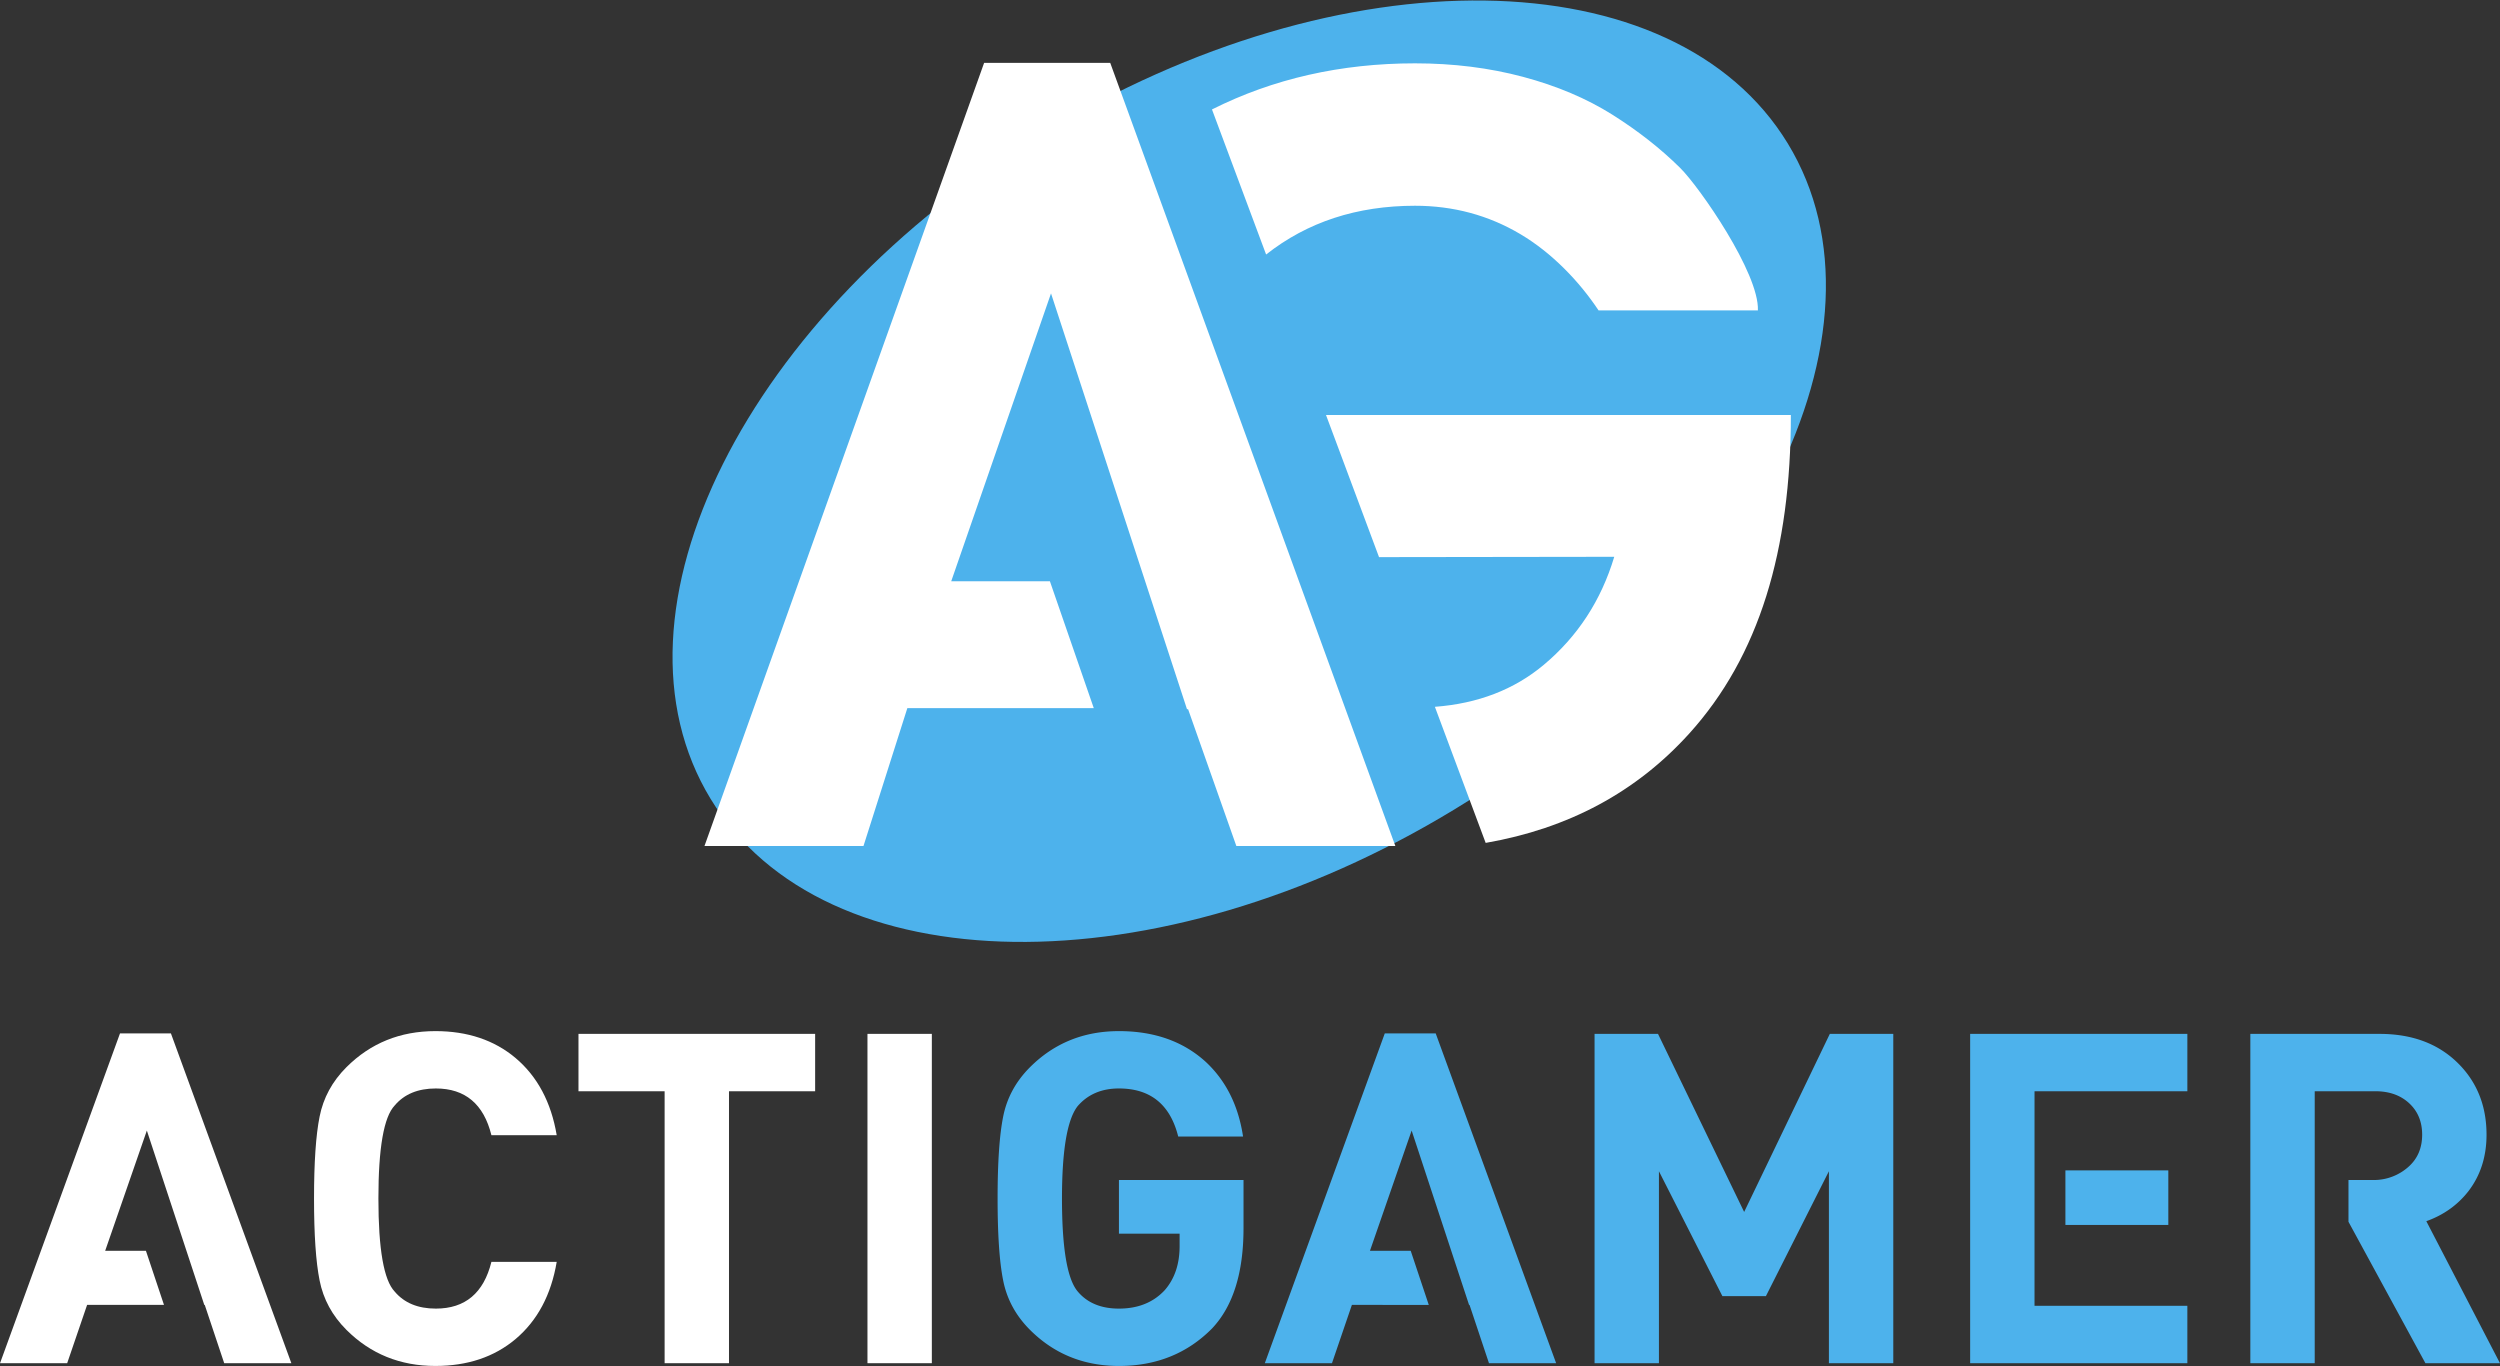
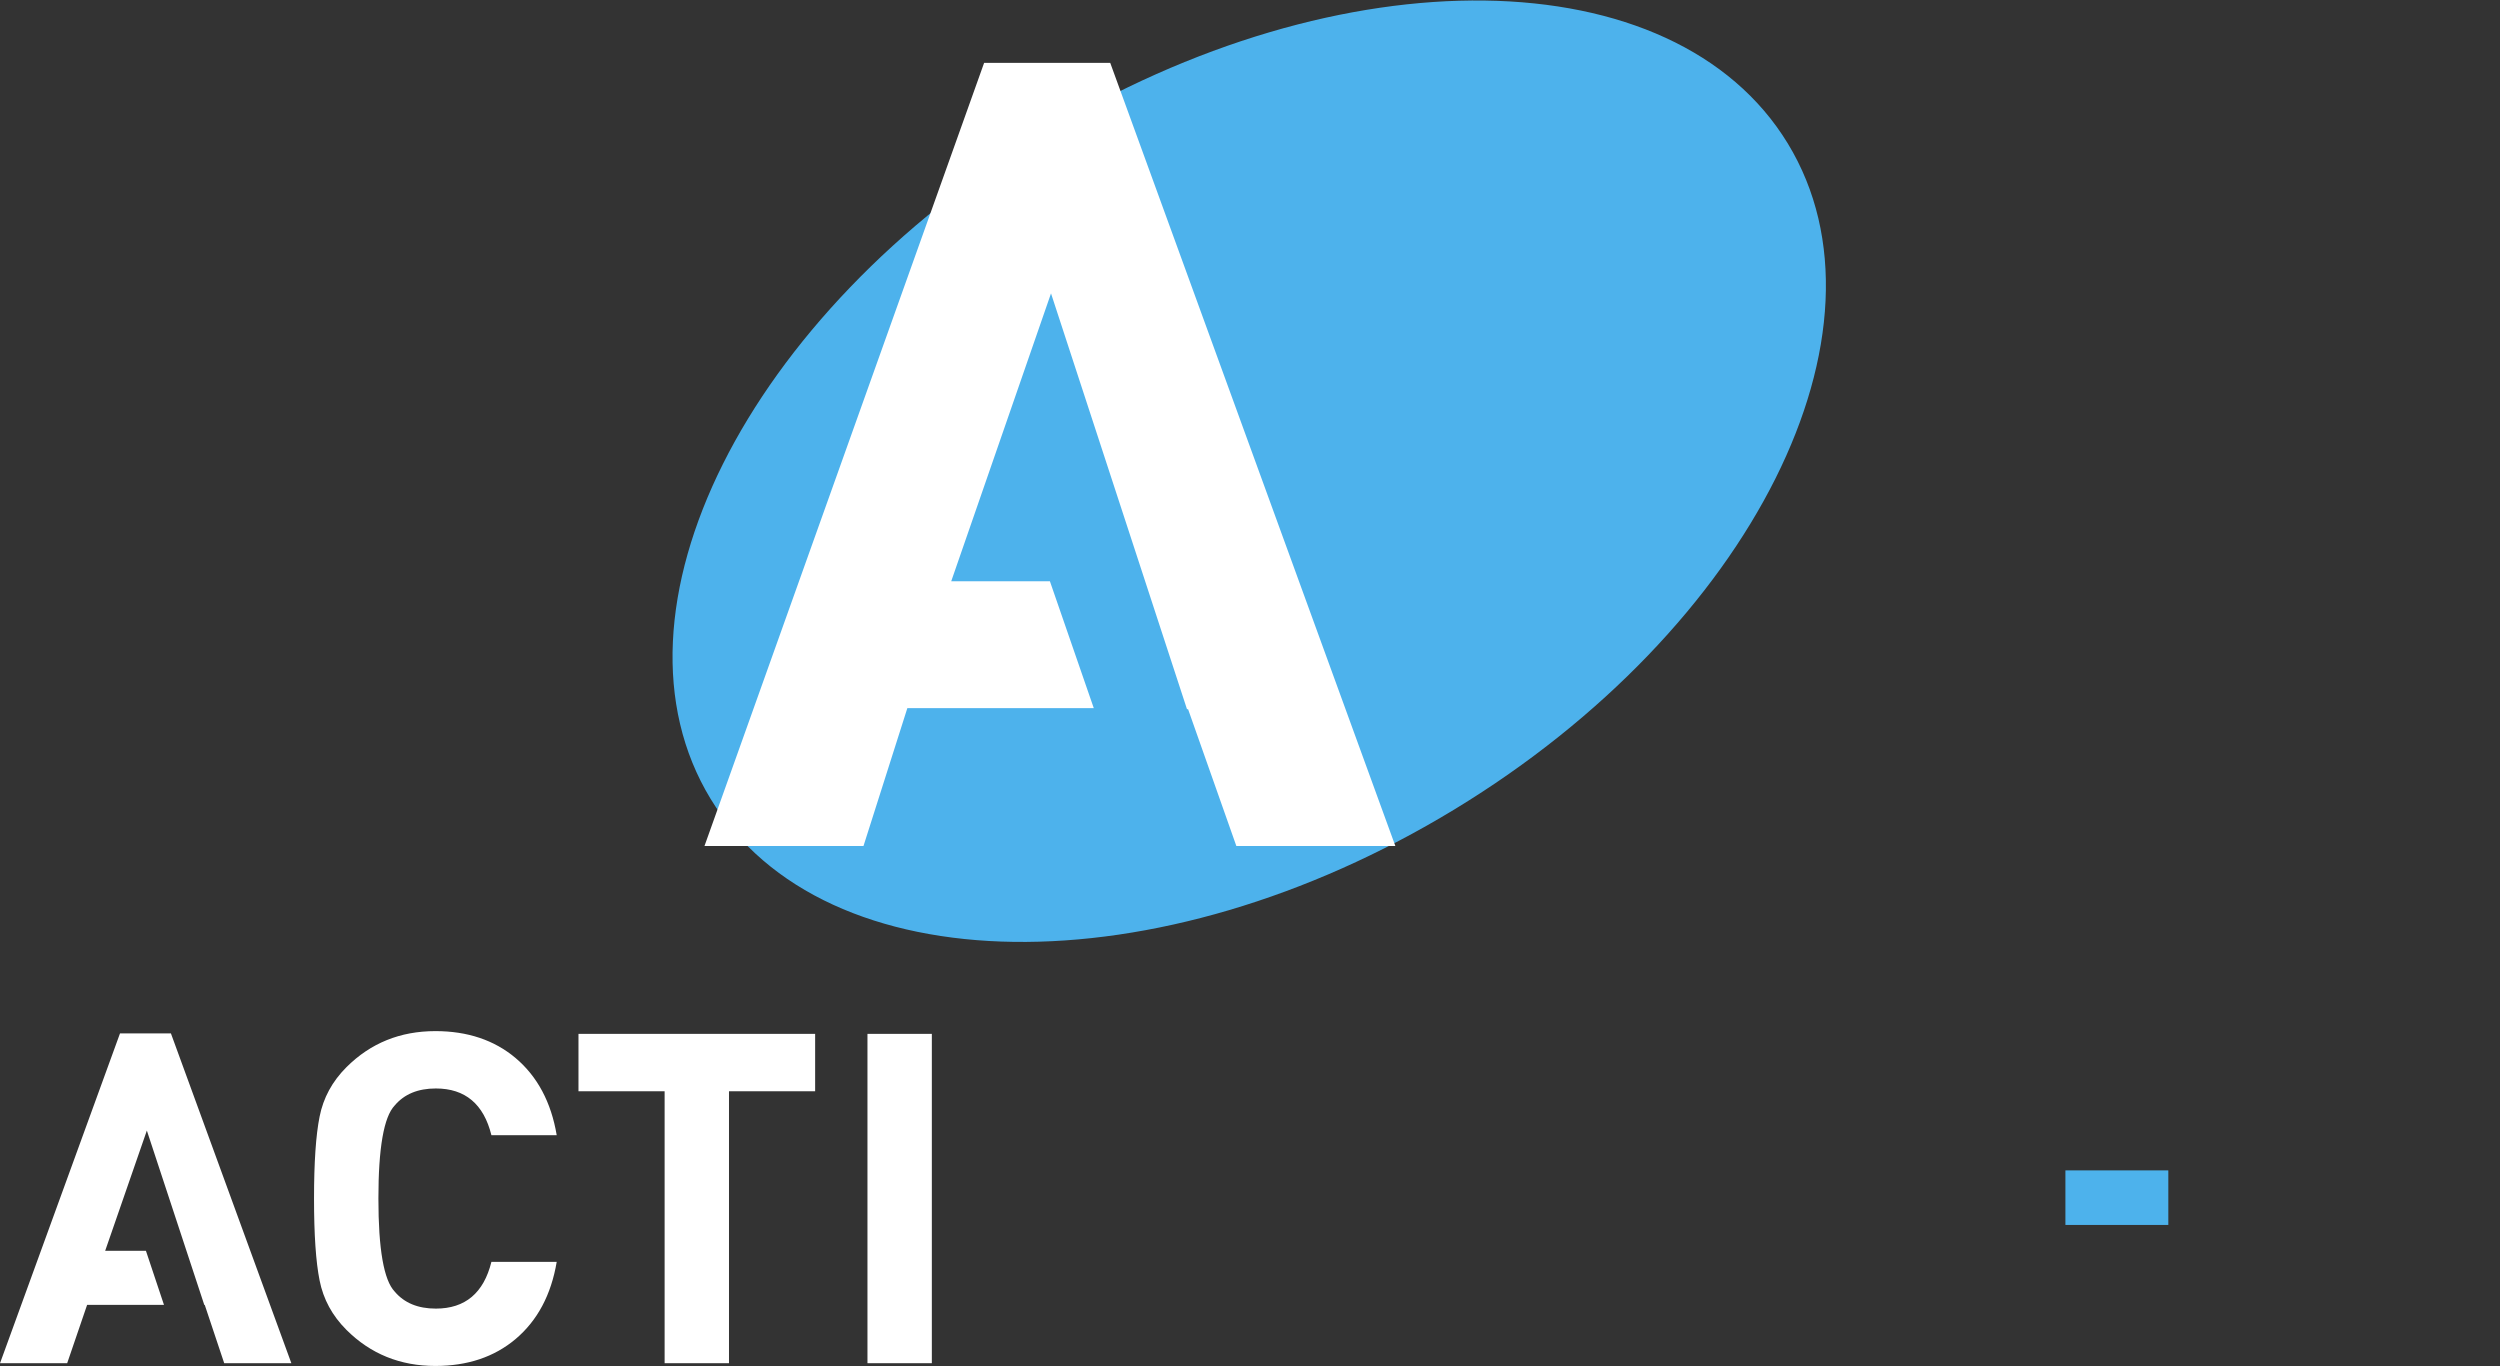
<svg xmlns="http://www.w3.org/2000/svg" id="AG_ACTIGAMER" data-name="AG ACTIGAMER" viewBox="0 0 3414 1866">
  <rect x="0" y="0" width="3414" height="1866" fill="#333333" stroke="none" />
  <defs>
    <style>
      .cls-1, .cls-3 {
        fill: #4db2ec;
      }

      .cls-1, .cls-2 {
        fill-rule: evenodd;
      }

      .cls-2 {
        fill: #fff;
      }
    </style>
  </defs>
  <g id="AG">
    <path id="Ellipse" class="cls-1" d="M1425.19,181.94c406.23-247.105,861.24-240.783,1016.3,14.12s-48.57,661.863-454.8,908.97-861.25,240.78-1016.307-14.12S1018.95,429.046,1425.19,181.94Z" />
    <path id="A" class="cls-2" d="M1516.13,85.859L1905.49,1155.29H1688.35L1622.45,968.5h-1.49l-185.7-567.855L1298.98,793.794h134.78l59.9,173.218H1239.08l-59.9,188.278H962.031L1343.91,85.859h172.22Z" />
-     <path id="g" class="cls-2" d="M2076.07,319.648q-65.34-38.673-143.73-38.674-118.9,0-203.34,66.592l-73.93-198.115q125.25-62.915,277.27-62.962,78.39,0,147.57,18.459t121.82,51.589q52.635,33.155,92.62,72.683c26.64,26.364,108.22,143.988,106.23,194.644h-217.6C2156.85,384.548,2119.61,345.431,2076.07,319.648ZM1959.48,965.216q88.02-6.618,148.48-57.149,69.555-58.152,96.46-147.716l-321.22.46-72.42-194.1H2445.6c0,184.871-43.14,329.376-138.95,435.226q-108.345,119.685-277.82,149.13Z" />
  </g>
  <g id="ACTIGAMER">
    <path id="Acti" class="cls-2" d="M233.422,1411.25l164.435,450.3h-91.7l-26.563-79.58h-0.633l-78.422-238.09-56.92,164.2H199.27l24.665,73.89H118.95l-27.2,79.58H0.051l163.8-450.3h69.569Zm437.644,311.99q-15.816,63.795-75.893,63.79-36.687,0-56.288-23.37Q516.74,1740.3,516.75,1636.72t22.135-126.95q19.6-23.355,56.288-23.36,60.077,0,75.893,63.78H760.24q-11.384-67.56-56.287-105.47-43.638-36.615-109.413-36.63-72.1,0-121.428,49.26-29.1,29.07-36.682,67.58-7.59,37.89-7.59,111.79t7.59,111.78q7.59,38.535,36.682,67.58,49.33,49.26,121.428,49.26,65.77,0,109.413-36.63,44.9-37.89,56.287-105.47H671.066ZM1113.15,1490.2v-78.32H789.969v78.32H907.6v371.35h87.91V1490.2H1113.15Zm159.37,371.35V1411.88h-87.91v449.67h87.91Z" />
-     <path id="Gamer" class="cls-1" d="M1698.15,1611.45H1528.02v73.26h82.85v17.06q0,36.63-20.23,59.99-23.415,25.275-62.62,25.27-36.675,0-56.28-23.37-21.51-25.26-21.51-126.94,0-99.15,21.51-126.31,20.865-24,56.28-24,64.515,0,80.96,65.68h88.54q-9.495-63.15-50.6-101.68-46.17-42.3-118.9-42.32-72.09,0-121.43,49.26-29.085,29.07-36.68,67.58-7.59,37.89-7.59,111.79t7.59,111.78q7.59,38.535,36.68,67.58,49.335,49.26,121.43,49.26,76.515,0,127.12-51.16,43-45.465,43.01-137.04v-65.69Zm262.46-200.2,164.44,450.3h-91.71l-26.56-79.58h-0.63l-78.42-238.09-56.92,164.2h55.65l24.67,73.89H1846.14l-27.19,79.58h-91.71l163.8-450.3h69.57Zm624.85,450.3V1411.88h-86.65l-117,243.15-117.63-243.15h-86.65v449.67h87.91v-262.1l86.65,170.52h59.45l86.01-170.52v262.1h87.91Zm401.59,0v-78.31h-208.7V1490.2h208.7v-78.32H2690.44v449.67h296.61Zm173.92,0h-87.91V1411.88h176.45q67.035,0,107.52,40.42,38.565,38.535,38.58,97.26,0,44.85-24.67,77.05-22.14,28.425-57.55,41.05l100.56,193.89H3312.12l-105.04-193.09v-57.02h35.13a70.979,70.979,0,0,0,47.78-18.93q17.7-16.425,17.71-42.95t-17.71-42.94q-17.715-16.425-46.17-16.42h-82.85v371.35Z" />
    <rect id="_-" data-name="-" class="cls-3" x="2820.53" y="1598.28" width="140.53" height="74.5" />
  </g>
</svg>